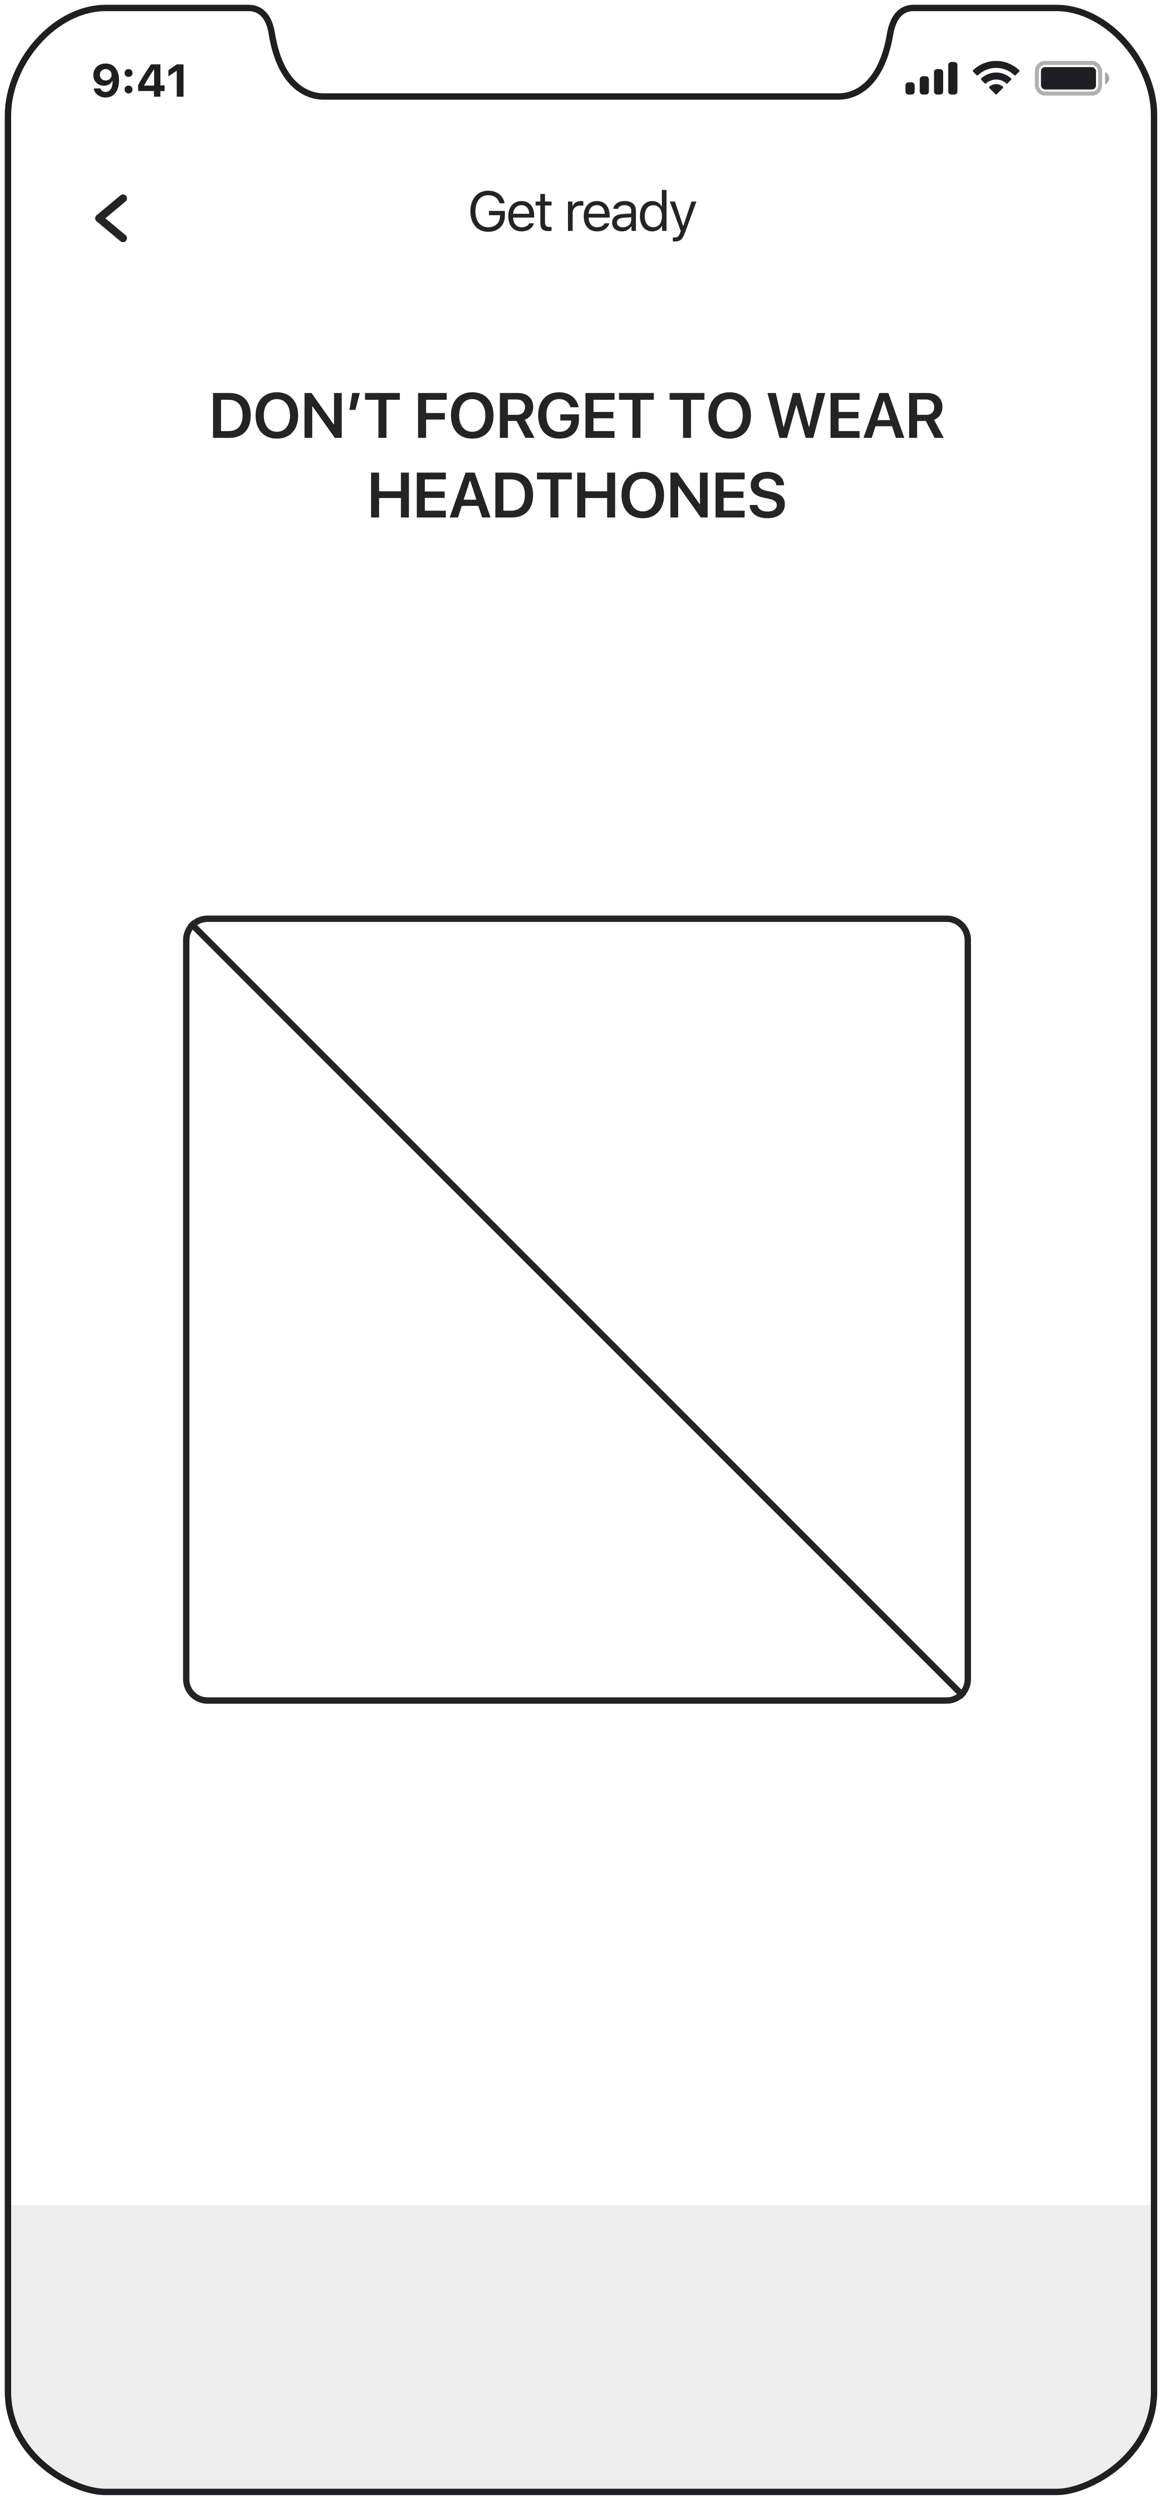
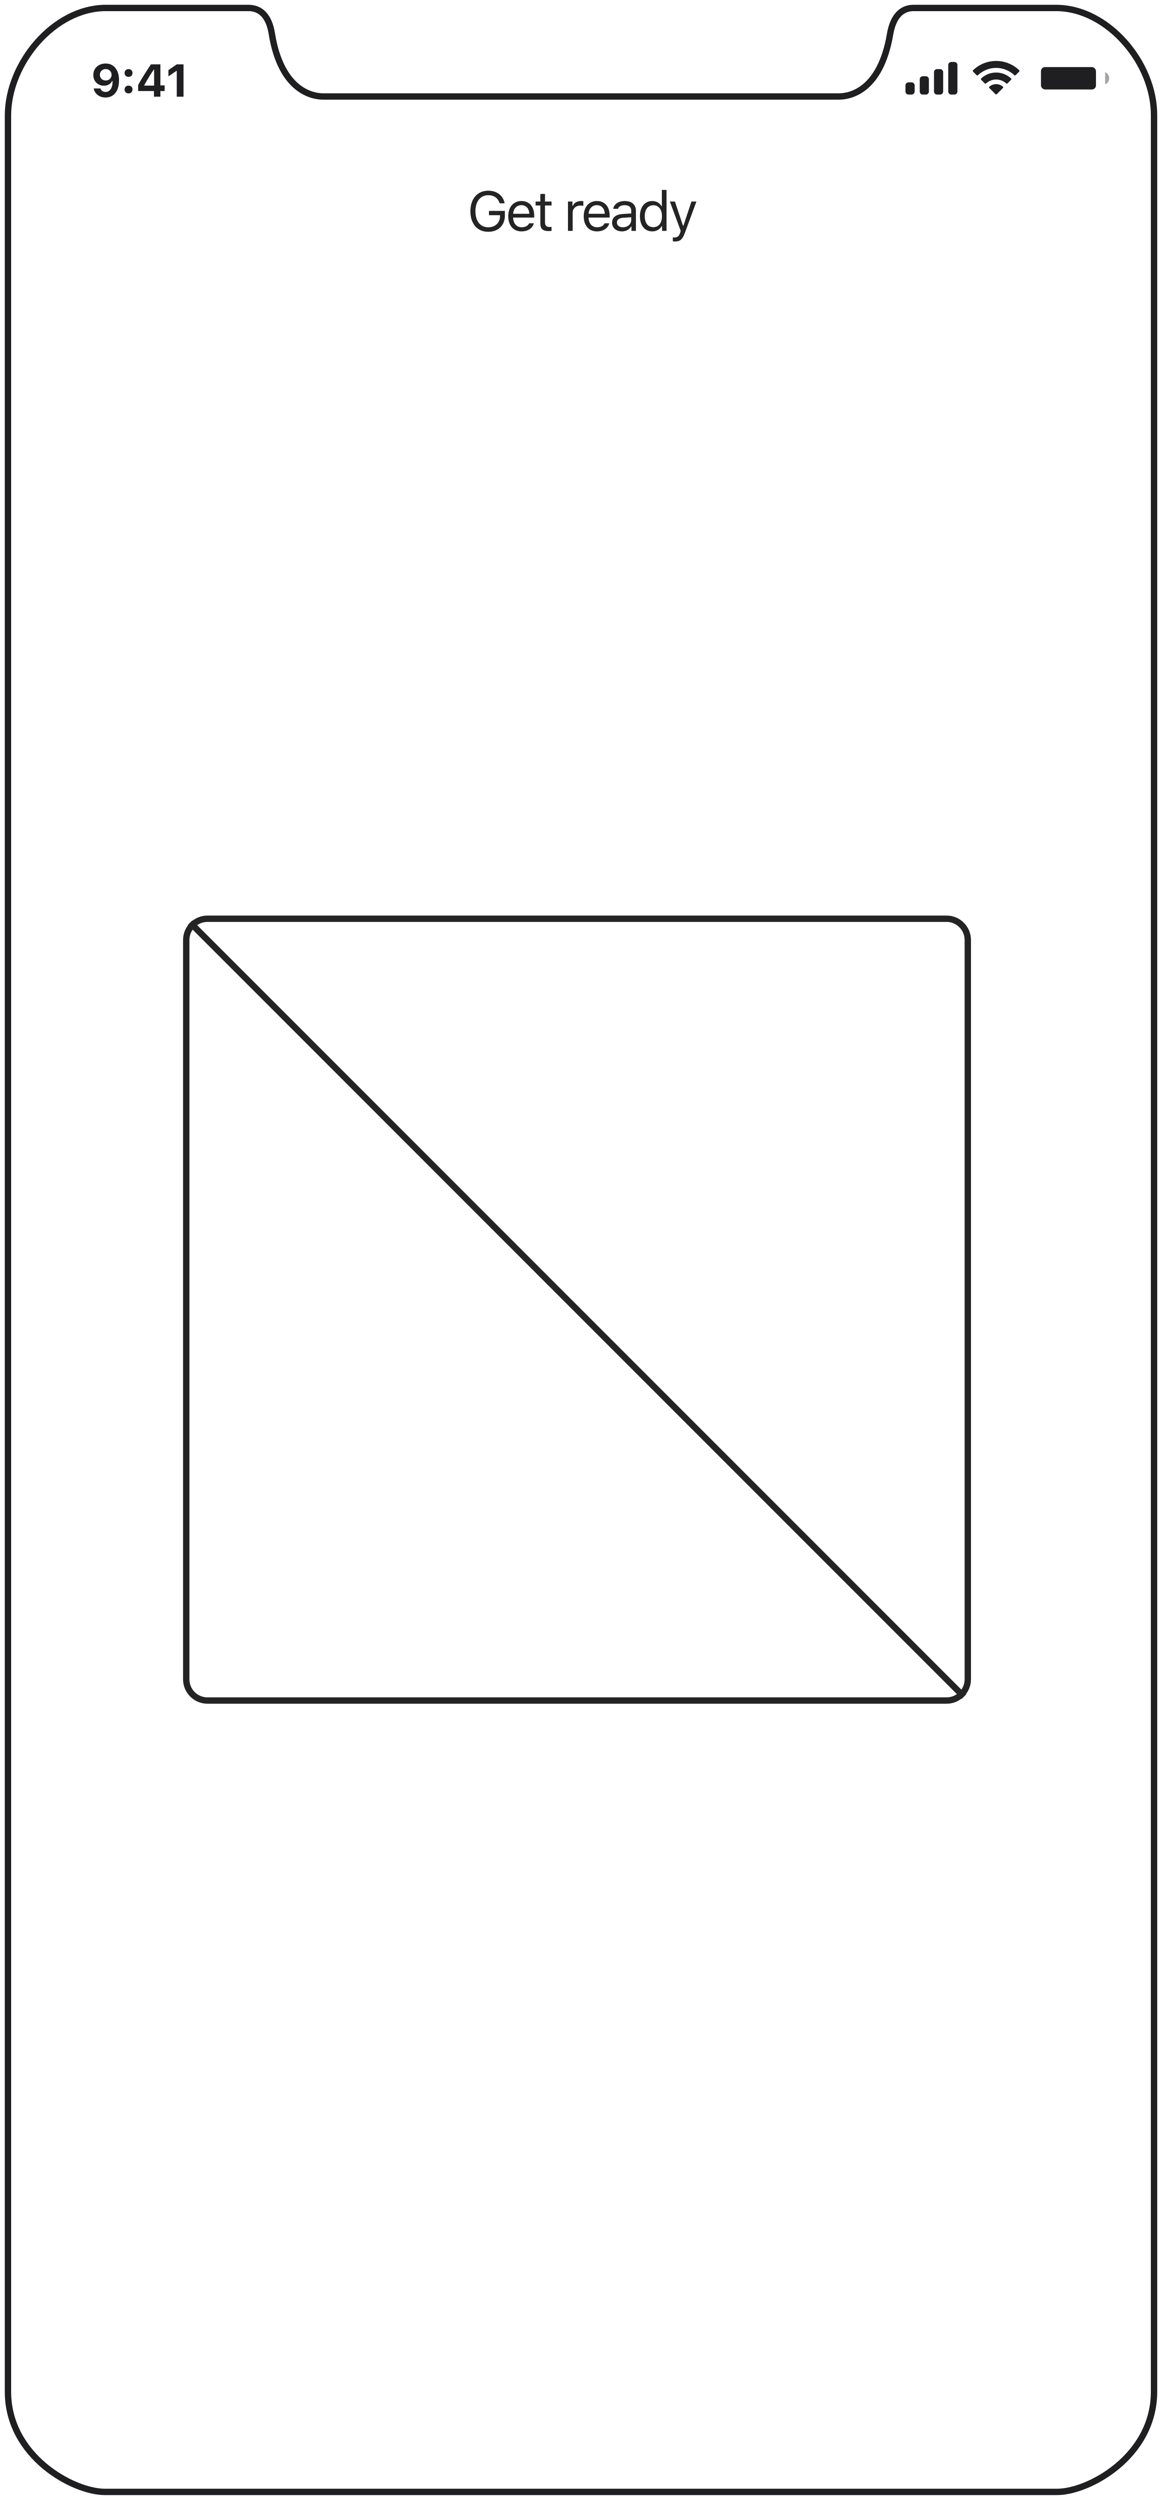
<svg xmlns="http://www.w3.org/2000/svg" width="146px" height="314px" viewBox="0 0 146 314" version="1.1">
  <title>run-ready</title>
  <desc>Created with Sketch.</desc>
  <g id="design" stroke="none" stroke-width="1" fill="none" fill-rule="evenodd">
    <g id="work-runon" transform="translate(-271, -1501)">
      <g id="top">
        <g id="wireframes" transform="translate(94, 911)">
          <g transform="translate(1, 181)" id="get-ready">
            <g transform="translate(177, 410)">
              <g id="run-ready">
                <path d="M131.699,3.27845818e-15 C125.205,3.27845818e-15 114.413,3.27845818e-15 113.773,3.27845818e-15 C112.218,3.27845818e-15 111.212,1.154 110.846,3.23 C109.612,10.612 105.588,11.12 104.399,11.12 C103.393,11.12 40.653,11.12 39.601,11.12 C38.412,11.12 34.342,10.566 33.153,3.23 C32.833,1.154 31.827,0 30.227,0 C29.541,0 18.795,0 12.301,0 C5.808,0 0,6.921 0,13.519 C0,20.117 0,291.56 0,299.404 C0,307.571 8.231,312 12.164,312 C14.313,312 129.687,312 131.836,312 C135.769,312 144,307.571 144,299.404 C144,291.56 144,17.256 144,13.519 C144.045,6.921 138.192,3.27845818e-15 131.699,3.27845818e-15 Z" id="Mask" stroke="#1F1E21" stroke-width="0.8" fill-rule="nonzero" />
                <g id="Status-Bar-Black">
                  <rect id="Base" x="0" y="0" width="144" height="16.906" />
                  <g id="Battery" transform="translate(129.024, 6.528)">
-                     <rect id="Border" stroke="#1F1E21" stroke-width="0.5" opacity="0.35" x="0.25" y="0.378" width="7.948" height="3.852" rx="1.024" />
                    <path d="M8.832,1.536 L8.832,3.072 C9.141,2.942 9.342,2.639 9.342,2.304 C9.342,1.969 9.141,1.666 8.832,1.536" id="Cap" fill="#1F1E21" fill-rule="nonzero" opacity="0.4" />
                    <rect id="Capacity" fill="#1F1E21" fill-rule="nonzero" x="0.768" y="0.896" width="6.912" height="2.816" rx="0.512" />
                  </g>
                  <path d="M124.159,7.529 C125.01,7.53 125.828,7.856 126.445,8.443 C126.491,8.488 126.565,8.487 126.611,8.441 L127.055,7.993 C127.078,7.97 127.091,7.939 127.091,7.906 C127.091,7.873 127.078,7.841 127.054,7.818 C125.435,6.267 122.882,6.267 121.263,7.818 C121.24,7.841 121.227,7.873 121.226,7.906 C121.226,7.939 121.239,7.97 121.262,7.993 L121.706,8.441 C121.752,8.488 121.826,8.488 121.873,8.443 C122.489,7.856 123.308,7.529 124.159,7.529 Z M124.159,8.987 C124.626,8.987 125.077,9.161 125.424,9.475 C125.471,9.519 125.544,9.518 125.59,9.472 L126.034,9.024 C126.057,9.001 126.07,8.969 126.07,8.936 C126.069,8.903 126.056,8.871 126.032,8.848 C124.976,7.866 123.342,7.866 122.287,8.848 C122.263,8.871 122.249,8.903 122.249,8.936 C122.249,8.969 122.262,9.001 122.285,9.024 L122.728,9.472 C122.774,9.518 122.848,9.519 122.895,9.475 C123.241,9.161 123.692,8.987 124.159,8.987 Z M125.011,10.056 C125.035,10.033 125.048,10.001 125.047,9.968 C125.046,9.934 125.032,9.903 125.007,9.881 C124.518,9.466 123.8,9.466 123.31,9.881 C123.286,9.903 123.271,9.934 123.271,9.968 C123.27,10.001 123.283,10.033 123.307,10.056 L124.074,10.83 C124.096,10.853 124.127,10.866 124.159,10.866 C124.191,10.866 124.221,10.853 124.244,10.83 L125.011,10.056 Z" id="Wifi" fill="#1F1E21" fill-rule="nonzero" />
                  <path d="M113.152,9.344 L113.536,9.344 C113.748,9.344 113.92,9.516 113.92,9.728 L113.92,10.496 C113.92,10.708 113.748,10.88 113.536,10.88 L113.152,10.88 C112.94,10.88 112.768,10.708 112.768,10.496 L112.768,9.728 C112.768,9.516 112.94,9.344 113.152,9.344 Z M114.944,8.576 L115.328,8.576 C115.54,8.576 115.712,8.748 115.712,8.96 L115.712,10.496 C115.712,10.708 115.54,10.88 115.328,10.88 L114.944,10.88 C114.732,10.88 114.56,10.708 114.56,10.496 L114.56,8.96 C114.56,8.748 114.732,8.576 114.944,8.576 Z M116.736,7.68 L117.12,7.68 C117.332,7.68 117.504,7.852 117.504,8.064 L117.504,10.496 C117.504,10.708 117.332,10.88 117.12,10.88 L116.736,10.88 C116.524,10.88 116.352,10.708 116.352,10.496 L116.352,8.064 C116.352,7.852 116.524,7.68 116.736,7.68 Z M118.528,6.784 L118.912,6.784 C119.124,6.784 119.296,6.956 119.296,7.168 L119.296,10.496 C119.296,10.708 119.124,10.88 118.912,10.88 L118.528,10.88 C118.316,10.88 118.144,10.708 118.144,10.496 L118.144,7.168 C118.144,6.956 118.316,6.784 118.528,6.784 Z" id="Cellular-Connection" fill="#1F1E21" fill-rule="nonzero" />
                  <path d="M12.262,11.247 C11.491,11.247 10.892,10.788 10.777,10.113 L11.618,10.113 C11.697,10.38 11.95,10.549 12.268,10.549 C12.825,10.549 13.162,10.012 13.145,9.167 L13.095,9.167 C12.909,9.55 12.532,9.767 12.06,9.767 C11.289,9.767 10.724,9.198 10.724,8.421 C10.724,7.577 11.368,6.978 12.276,6.978 C12.861,6.978 13.334,7.234 13.615,7.709 C13.84,8.058 13.955,8.526 13.955,9.08 C13.955,10.431 13.32,11.247 12.262,11.247 Z M12.282,9.111 C12.706,9.111 13.019,8.81 13.019,8.402 C13.019,7.991 12.701,7.673 12.285,7.673 C11.868,7.673 11.548,7.988 11.548,8.393 C11.548,8.81 11.857,9.111 12.282,9.111 Z M15.151,10.732 C15.454,10.732 15.648,10.527 15.648,10.242 C15.648,9.958 15.454,9.755 15.151,9.755 C14.85,9.755 14.653,9.958 14.653,10.242 C14.653,10.527 14.85,10.732 15.151,10.732 Z M15.151,8.655 C15.454,8.655 15.648,8.45 15.648,8.165 C15.648,7.881 15.454,7.679 15.151,7.679 C14.85,7.679 14.653,7.881 14.653,8.165 C14.653,8.45 14.85,8.655 15.151,8.655 Z M18.343,11.143 L18.343,10.434 L16.357,10.434 L16.357,9.682 C16.723,8.993 17.252,8.154 17.963,7.082 L19.153,7.082 L19.153,9.727 L19.685,9.727 L19.685,10.434 L19.153,10.434 L19.153,11.143 L18.343,11.143 Z M17.12,9.708 L17.12,9.753 L18.363,9.753 L18.363,7.743 L18.318,7.743 C17.946,8.298 17.584,8.866 17.12,9.708 Z M21.209,11.143 L22.058,11.143 L22.058,7.082 L21.212,7.082 L20.163,7.805 L20.163,8.596 L21.158,7.909 L21.209,7.909 L21.209,11.143 Z" id="Time" fill="#1F1E21" />
                </g>
-                 <path d="M25.766,48.363 L27.824,48.363 C29.508,48.363 30.504,49.383 30.504,51.168 C30.504,52.953 29.512,54 27.824,54 L25.766,54 L25.766,48.363 Z M26.773,49.215 L26.773,53.148 L27.719,53.148 C28.852,53.148 29.477,52.457 29.477,51.172 C29.477,49.91 28.844,49.215 27.719,49.215 L26.773,49.215 Z M33.789,48.27 C35.43,48.27 36.461,49.391 36.461,51.184 C36.461,52.977 35.43,54.094 33.789,54.094 C32.145,54.094 31.113,52.977 31.113,51.184 C31.113,49.391 32.145,48.27 33.789,48.27 Z M33.789,49.129 C32.781,49.129 32.145,49.926 32.145,51.184 C32.145,52.438 32.781,53.234 33.789,53.234 C34.793,53.234 35.434,52.438 35.434,51.184 C35.434,49.926 34.793,49.129 33.789,49.129 Z M38.234,54 L37.262,54 L37.262,48.363 L38.137,48.363 L40.934,52.312 L40.969,52.312 L40.969,48.363 L41.938,48.363 L41.938,54 L41.07,54 L38.27,50.047 L38.234,50.047 L38.234,54 Z M43.656,50.484 L42.906,50.484 L43.254,48.363 L44.207,48.363 L43.656,50.484 Z M47.555,54 L46.551,54 L46.551,49.215 L44.863,49.215 L44.863,48.363 L49.238,48.363 L49.238,49.215 L47.555,49.215 L47.555,54 Z M52.535,54 L51.527,54 L51.527,48.363 L55.121,48.363 L55.121,49.215 L52.535,49.215 L52.535,50.879 L54.898,50.879 L54.898,51.699 L52.535,51.699 L52.535,54 Z M58.336,48.27 C59.977,48.27 61.008,49.391 61.008,51.184 C61.008,52.977 59.977,54.094 58.336,54.094 C56.691,54.094 55.66,52.977 55.66,51.184 C55.66,49.391 56.691,48.27 58.336,48.27 Z M58.336,49.129 C57.328,49.129 56.691,49.926 56.691,51.184 C56.691,52.438 57.328,53.234 58.336,53.234 C59.34,53.234 59.98,52.438 59.98,51.184 C59.98,49.926 59.34,49.129 58.336,49.129 Z M62.816,49.18 L62.816,51.105 L63.953,51.105 C64.594,51.105 64.965,50.75 64.965,50.141 C64.965,49.547 64.57,49.18 63.934,49.18 L62.816,49.18 Z M62.816,51.879 L62.816,54 L61.809,54 L61.809,48.363 L64.047,48.363 C65.266,48.363 65.996,49.039 65.996,50.117 C65.996,50.863 65.605,51.484 64.934,51.727 L66.164,54 L65.016,54 L63.906,51.879 L62.816,51.879 Z M71.742,51.648 C71.742,53.176 70.828,54.094 69.285,54.094 C67.641,54.094 66.617,52.977 66.617,51.16 C66.617,49.371 67.637,48.27 69.266,48.27 C70.547,48.27 71.516,49.027 71.699,50.156 L70.676,50.156 C70.484,49.508 69.961,49.125 69.27,49.125 C68.254,49.125 67.648,49.879 67.648,51.148 C67.648,52.445 68.281,53.238 69.297,53.238 C70.148,53.238 70.738,52.699 70.754,51.91 L70.758,51.816 L69.398,51.816 L69.398,51.047 L71.742,51.047 L71.742,51.648 Z M76.211,53.148 L76.211,54 L72.562,54 L72.562,48.363 L76.211,48.363 L76.211,49.215 L73.57,49.215 L73.57,50.738 L76.066,50.738 L76.066,51.539 L73.57,51.539 L73.57,53.148 L76.211,53.148 Z M79.469,54 L78.465,54 L78.465,49.215 L76.777,49.215 L76.777,48.363 L81.152,48.363 L81.152,49.215 L79.469,49.215 L79.469,54 Z M85.824,54 L84.82,54 L84.82,49.215 L83.133,49.215 L83.133,48.363 L87.508,48.363 L87.508,49.215 L85.824,49.215 L85.824,54 Z M90.68,48.27 C92.32,48.27 93.352,49.391 93.352,51.184 C93.352,52.977 92.32,54.094 90.68,54.094 C89.035,54.094 88.004,52.977 88.004,51.184 C88.004,49.391 89.035,48.27 90.68,48.27 Z M90.68,49.129 C89.672,49.129 89.035,49.926 89.035,51.184 C89.035,52.438 89.672,53.234 90.68,53.234 C91.684,53.234 92.324,52.438 92.324,51.184 C92.324,49.926 91.684,49.129 90.68,49.129 Z M99.039,49.922 L97.887,54 L96.938,54 L95.426,48.363 L96.473,48.363 L97.449,52.633 L97.48,52.633 L98.613,48.363 L99.504,48.363 L100.637,52.633 L100.668,52.633 L101.645,48.363 L102.691,48.363 L101.18,54 L100.23,54 L99.078,49.922 L99.039,49.922 Z M107.004,53.148 L107.004,54 L103.355,54 L103.355,48.363 L107.004,48.363 L107.004,49.215 L104.363,49.215 L104.363,50.738 L106.859,50.738 L106.859,51.539 L104.363,51.539 L104.363,53.148 L107.004,53.148 Z M111.562,54 L111.082,52.543 L109.008,52.543 L108.527,54 L107.488,54 L109.488,48.363 L110.625,48.363 L112.625,54 L111.562,54 Z M110.031,49.359 L109.242,51.766 L110.844,51.766 L110.059,49.359 L110.031,49.359 Z M114.234,49.18 L114.234,51.105 L115.371,51.105 C116.012,51.105 116.383,50.75 116.383,50.141 C116.383,49.547 115.988,49.18 115.352,49.18 L114.234,49.18 Z M114.234,51.879 L114.234,54 L113.227,54 L113.227,48.363 L115.465,48.363 C116.684,48.363 117.414,49.039 117.414,50.117 C117.414,50.863 117.023,51.484 116.352,51.727 L117.582,54 L116.434,54 L115.324,51.879 L114.234,51.879 Z M50.377,64 L49.373,64 L49.373,61.555 L46.631,61.555 L46.631,64 L45.623,64 L45.623,58.363 L46.631,58.363 L46.631,60.707 L49.373,60.707 L49.373,58.363 L50.377,58.363 L50.377,64 Z M55.018,63.148 L55.018,64 L51.369,64 L51.369,58.363 L55.018,58.363 L55.018,59.215 L52.377,59.215 L52.377,60.738 L54.873,60.738 L54.873,61.539 L52.377,61.539 L52.377,63.148 L55.018,63.148 Z M59.576,64 L59.096,62.543 L57.021,62.543 L56.541,64 L55.502,64 L57.502,58.363 L58.639,58.363 L60.639,64 L59.576,64 Z M58.045,59.359 L57.256,61.766 L58.857,61.766 L58.072,59.359 L58.045,59.359 Z M61.24,58.363 L63.299,58.363 C64.982,58.363 65.979,59.383 65.979,61.168 C65.979,62.953 64.986,64 63.299,64 L61.24,64 L61.24,58.363 Z M62.248,59.215 L62.248,63.148 L63.193,63.148 C64.326,63.148 64.951,62.457 64.951,61.172 C64.951,59.91 64.318,59.215 63.193,59.215 L62.248,59.215 Z M69.162,64 L68.158,64 L68.158,59.215 L66.471,59.215 L66.471,58.363 L70.846,58.363 L70.846,59.215 L69.162,59.215 L69.162,64 Z M76.287,64 L75.283,64 L75.283,61.555 L72.541,61.555 L72.541,64 L71.533,64 L71.533,58.363 L72.541,58.363 L72.541,60.707 L75.283,60.707 L75.283,58.363 L76.287,58.363 L76.287,64 Z M79.764,58.27 C81.404,58.27 82.436,59.391 82.436,61.184 C82.436,62.977 81.404,64.094 79.764,64.094 C78.119,64.094 77.088,62.977 77.088,61.184 C77.088,59.391 78.119,58.27 79.764,58.27 Z M79.764,59.129 C78.756,59.129 78.119,59.926 78.119,61.184 C78.119,62.438 78.756,63.234 79.764,63.234 C80.768,63.234 81.408,62.438 81.408,61.184 C81.408,59.926 80.768,59.129 79.764,59.129 Z M84.209,64 L83.236,64 L83.236,58.363 L84.111,58.363 L86.908,62.312 L86.943,62.312 L86.943,58.363 L87.912,58.363 L87.912,64 L87.045,64 L84.244,60.047 L84.209,60.047 L84.209,64 Z M92.557,63.148 L92.557,64 L88.908,64 L88.908,58.363 L92.557,58.363 L92.557,59.215 L89.916,59.215 L89.916,60.738 L92.412,60.738 L92.412,61.539 L89.916,61.539 L89.916,63.148 L92.557,63.148 Z M93.197,62.426 L94.162,62.426 C94.236,62.945 94.744,63.258 95.447,63.258 C96.127,63.258 96.6,62.922 96.6,62.453 C96.6,62.047 96.318,61.797 95.584,61.645 L94.979,61.52 C93.85,61.289 93.322,60.758 93.322,59.934 C93.322,58.941 94.193,58.27 95.416,58.27 C96.662,58.27 97.486,58.949 97.51,59.957 L96.545,59.957 C96.498,59.426 96.053,59.105 95.408,59.105 C94.783,59.105 94.338,59.402 94.338,59.875 C94.338,60.258 94.619,60.504 95.322,60.652 L95.932,60.777 C97.119,61.023 97.615,61.5 97.615,62.336 C97.615,63.414 96.768,64.094 95.412,64.094 C94.107,64.094 93.244,63.457 93.197,62.426 Z" id="DON’T-FORGET-TO-WEAR" fill="#242424" />
                <g id="img" transform="translate(22, 114)" stroke="#242424" stroke-width="0.8">
                  <path d="M1.169,1.169 L97.831,97.831" id="Line" stroke-linecap="square" />
                  <path d="M3.072,0.4 C1.596,0.4 0.4,1.596 0.4,3.072 L0.4,95.928 C0.4,97.404 1.596,98.6 3.072,98.6 L95.928,98.6 C97.404,98.6 98.6,97.404 98.6,95.928 L98.6,3.072 C98.6,1.596 97.404,0.4 95.928,0.4 L3.072,0.4 Z" id="Rectangle-3" />
                </g>
                <path d="M62.434,26.093 C62.434,27.31 61.6,28.116 60.338,28.116 C58.975,28.116 58.103,27.111 58.103,25.532 C58.103,23.974 58.988,22.952 60.338,22.952 C61.432,22.952 62.225,23.56 62.403,24.538 L61.777,24.538 C61.565,23.871 61.07,23.519 60.338,23.519 C59.361,23.519 58.735,24.305 58.735,25.532 C58.735,26.776 59.351,27.549 60.342,27.549 C61.224,27.549 61.822,26.985 61.822,26.151 L61.822,26.031 L60.434,26.031 L60.434,25.491 L62.434,25.491 L62.434,26.093 Z M64.515,24.77 C63.927,24.77 63.517,25.201 63.473,25.854 L65.503,25.854 C65.489,25.201 65.099,24.77 64.515,24.77 Z M65.486,27.046 L66.074,27.046 C65.903,27.675 65.328,28.065 64.522,28.065 C63.5,28.065 62.861,27.327 62.861,26.161 C62.861,25.002 63.51,24.25 64.522,24.25 C65.516,24.25 66.121,24.958 66.121,26.103 L66.121,26.329 L63.473,26.329 L63.473,26.356 C63.503,27.084 63.91,27.545 64.535,27.545 C65.011,27.545 65.332,27.371 65.486,27.046 Z M66.89,23.362 L67.478,23.362 L67.478,24.315 L68.299,24.315 L68.299,24.808 L67.478,24.808 L67.478,26.893 C67.478,27.327 67.642,27.511 68.025,27.511 C68.131,27.511 68.189,27.508 68.299,27.498 L68.299,27.993 C68.182,28.014 68.07,28.027 67.953,28.027 C67.195,28.027 66.89,27.747 66.89,27.043 L66.89,24.808 L66.296,24.808 L66.296,24.315 L66.89,24.315 L66.89,23.362 Z M70.363,28 L70.363,24.315 L70.923,24.315 L70.923,24.862 L70.978,24.862 C71.087,24.503 71.511,24.25 72,24.25 C72.096,24.25 72.219,24.257 72.294,24.268 L72.294,24.855 C72.246,24.842 72.034,24.821 71.918,24.821 C71.357,24.821 70.951,25.197 70.951,25.717 L70.951,28 L70.363,28 Z M73.996,24.77 C73.408,24.77 72.998,25.201 72.954,25.854 L74.984,25.854 C74.97,25.201 74.581,24.77 73.996,24.77 Z M74.967,27.046 L75.555,27.046 C75.384,27.675 74.81,28.065 74.003,28.065 C72.981,28.065 72.342,27.327 72.342,26.161 C72.342,25.002 72.991,24.25 74.003,24.25 C74.998,24.25 75.602,24.958 75.602,26.103 L75.602,26.329 L72.954,26.329 L72.954,26.356 C72.984,27.084 73.391,27.545 74.017,27.545 C74.492,27.545 74.813,27.371 74.967,27.046 Z M77.26,27.549 C77.865,27.549 78.313,27.152 78.313,26.626 L78.313,26.288 L77.322,26.353 C76.761,26.39 76.515,26.585 76.515,26.954 C76.515,27.33 76.833,27.549 77.26,27.549 Z M77.151,28.065 C76.436,28.065 75.907,27.641 75.907,26.968 C75.907,26.308 76.392,25.929 77.25,25.877 L78.313,25.812 L78.313,25.478 C78.313,25.023 78.029,24.773 77.479,24.773 C77.038,24.773 76.73,24.941 76.648,25.231 L76.054,25.231 C76.132,24.64 76.713,24.25 77.499,24.25 C78.398,24.25 78.901,24.712 78.901,25.478 L78.901,28 L78.34,28 L78.34,27.457 L78.285,27.457 C78.046,27.85 77.643,28.065 77.151,28.065 Z M80.951,28.065 C80.008,28.065 79.403,27.316 79.403,26.158 C79.403,25.002 80.015,24.25 80.951,24.25 C81.464,24.25 81.898,24.493 82.107,24.896 L82.158,24.896 L82.158,22.853 L82.746,22.853 L82.746,28 L82.185,28 L82.185,27.412 L82.131,27.412 C81.898,27.822 81.461,28.065 80.951,28.065 Z M81.088,24.78 C80.418,24.78 80.011,25.3 80.011,26.158 C80.011,27.019 80.415,27.535 81.088,27.535 C81.758,27.535 82.172,27.009 82.172,26.158 C82.172,25.313 81.755,24.78 81.088,24.78 Z M83.802,29.333 C83.723,29.333 83.621,29.326 83.539,29.312 L83.539,28.81 C83.61,28.824 83.703,28.827 83.785,28.827 C84.123,28.827 84.308,28.667 84.462,28.222 L84.53,28.003 L83.166,24.315 L83.802,24.315 L84.814,27.347 L84.868,27.347 L85.877,24.315 L86.502,24.315 L85.063,28.226 C84.749,29.08 84.455,29.333 83.802,29.333 Z" id="Get-ready" fill="#242424" />
                <g id="chevron" transform="translate(13, 26) rotate(-180) translate(-13, -26) translate(8, 21)">
                  <rect id="bound" fill="#D8D8D8" opacity="0" x="2.13162821e-14" y="0" width="10" height="10" />
                  <g id="chevron-left" transform="translate(3, 2)" stroke="#242424" stroke-linecap="round" stroke-linejoin="round">
-                     <polyline id="Shape" transform="translate(2.044, 2.58) rotate(-180) translate(-2.044, -2.58) " points="3.544 5.08 0.544 2.58 3.544 0.08" />
-                   </g>
+                     </g>
                </g>
-                 <path d="M0,276 L144,276 L144,298 C144,305.732 137.732,312 130,312 L14,312 C6.268,312 9.46895252e-16,305.732 0,298 L0,276 Z" id="Rectangle-2" fill="#242424" opacity="0.08" />
              </g>
            </g>
          </g>
        </g>
      </g>
    </g>
  </g>
</svg>